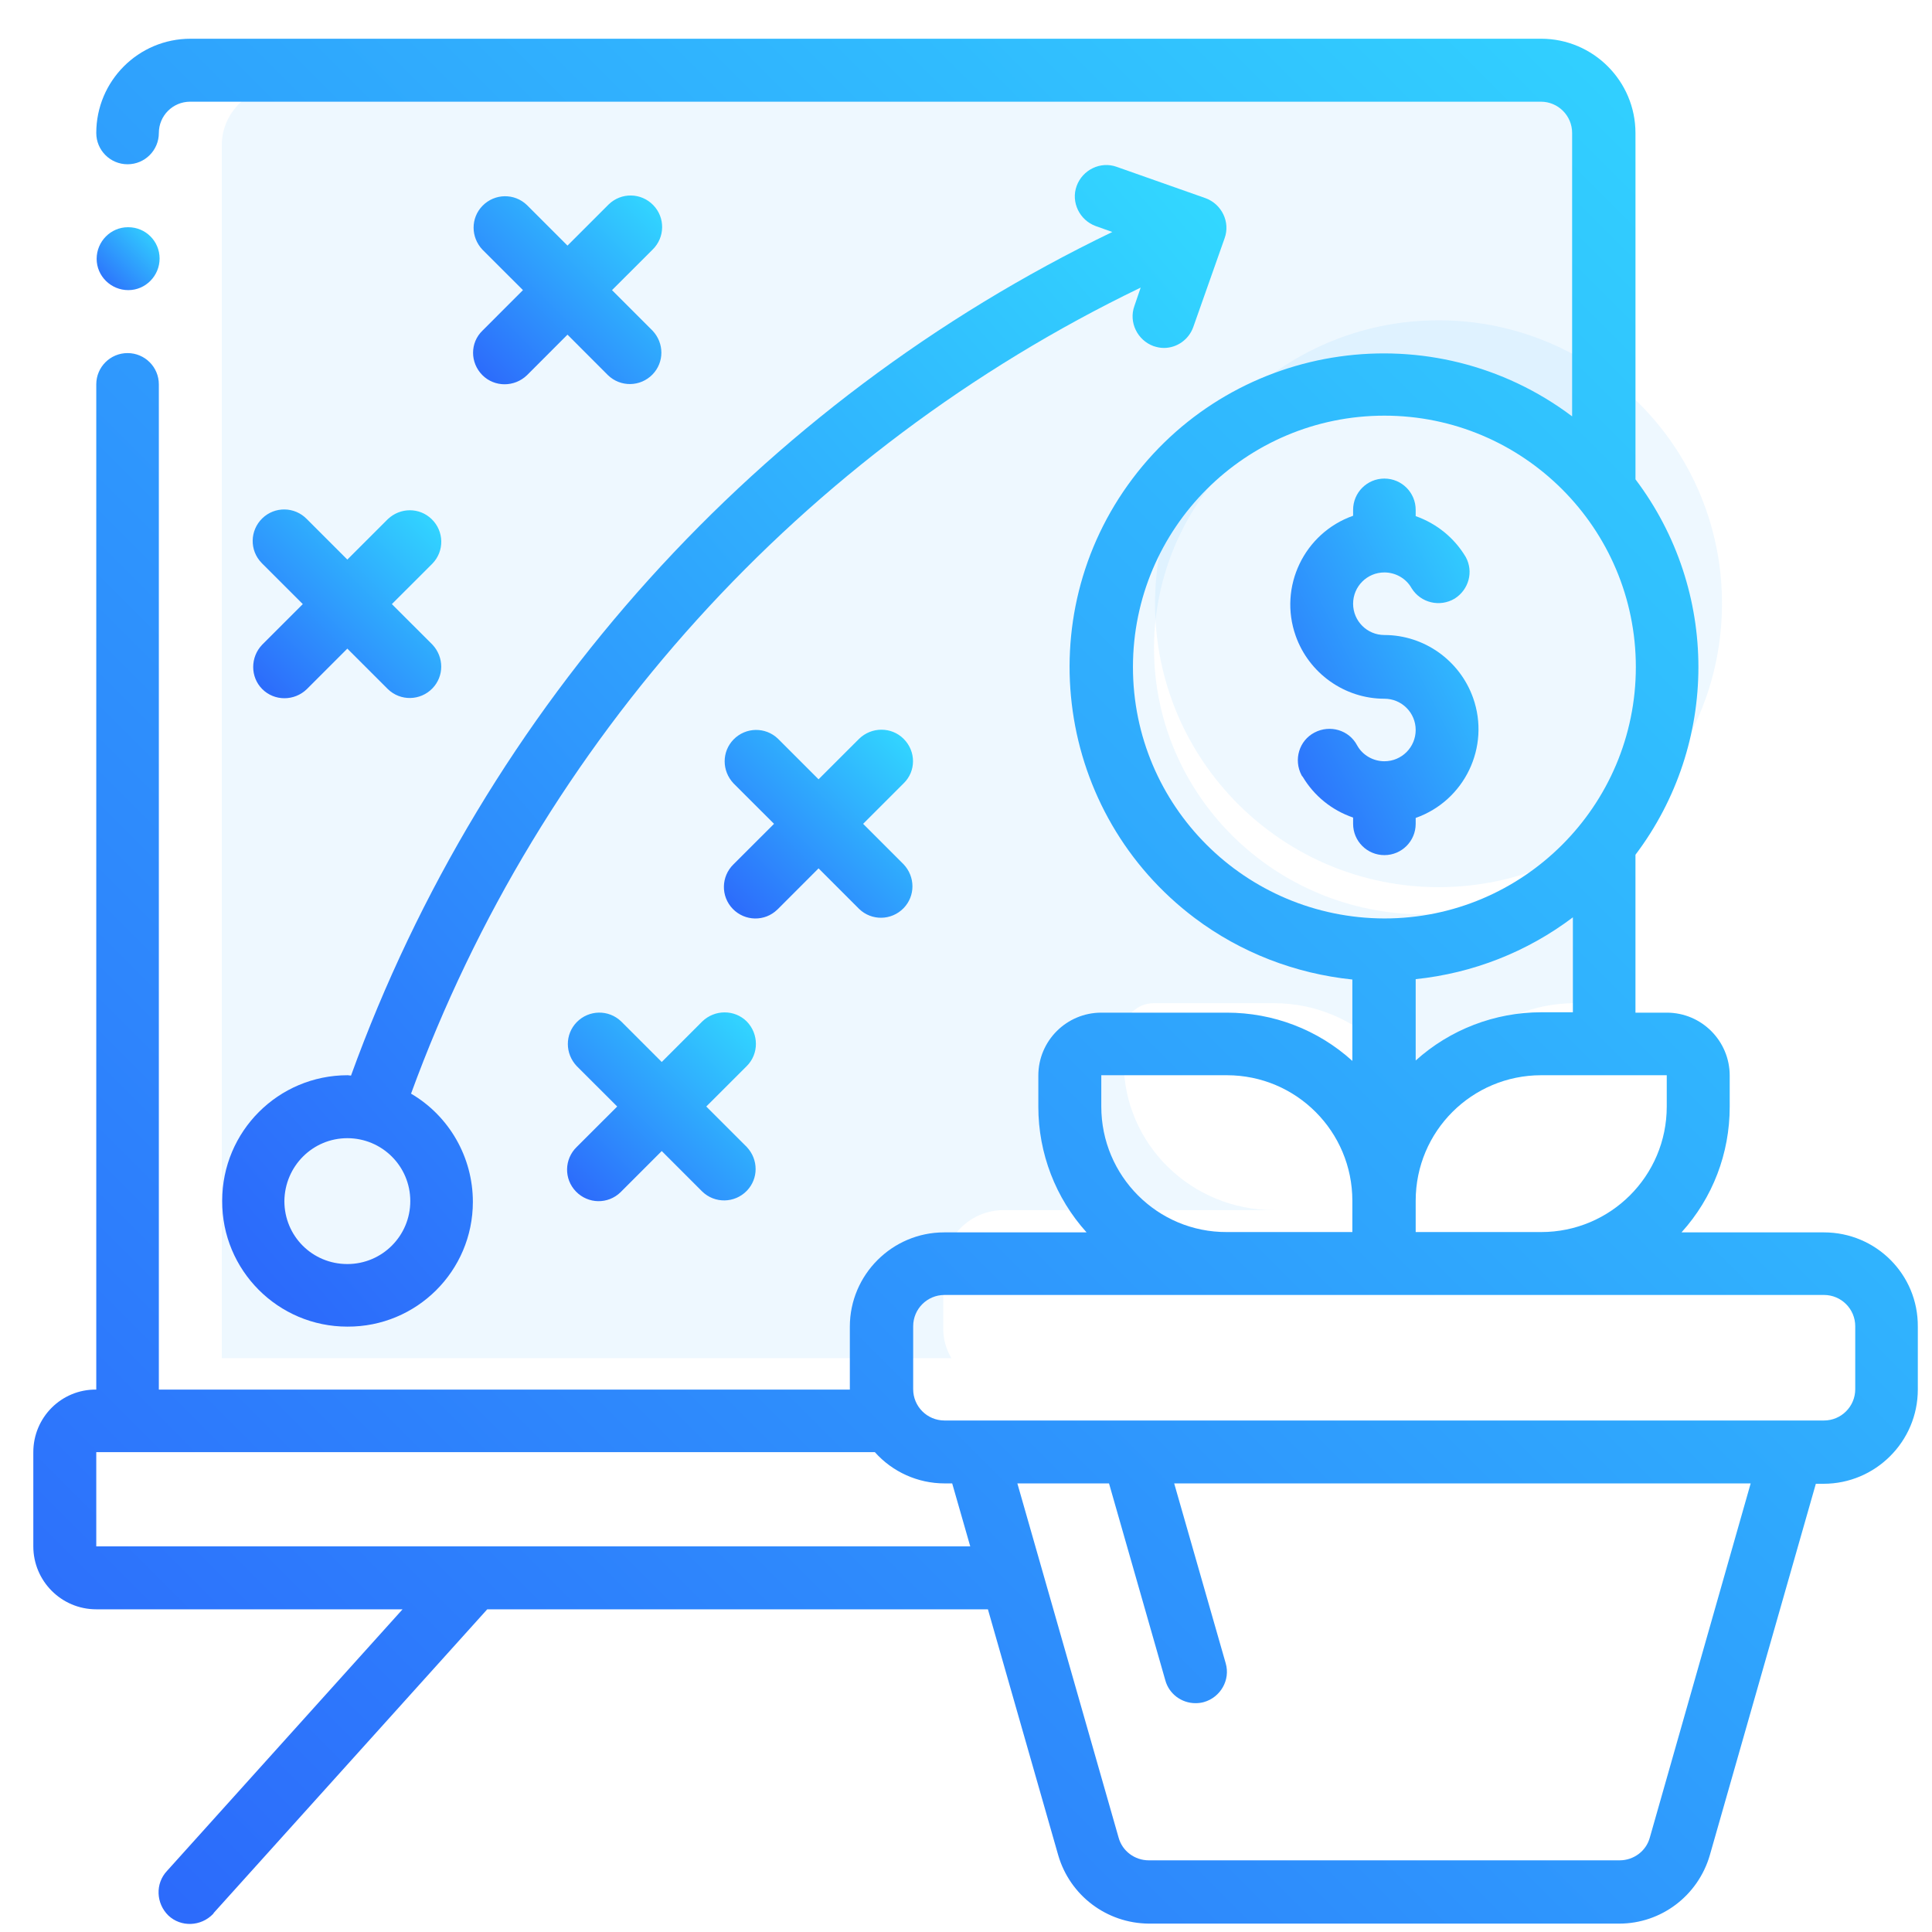
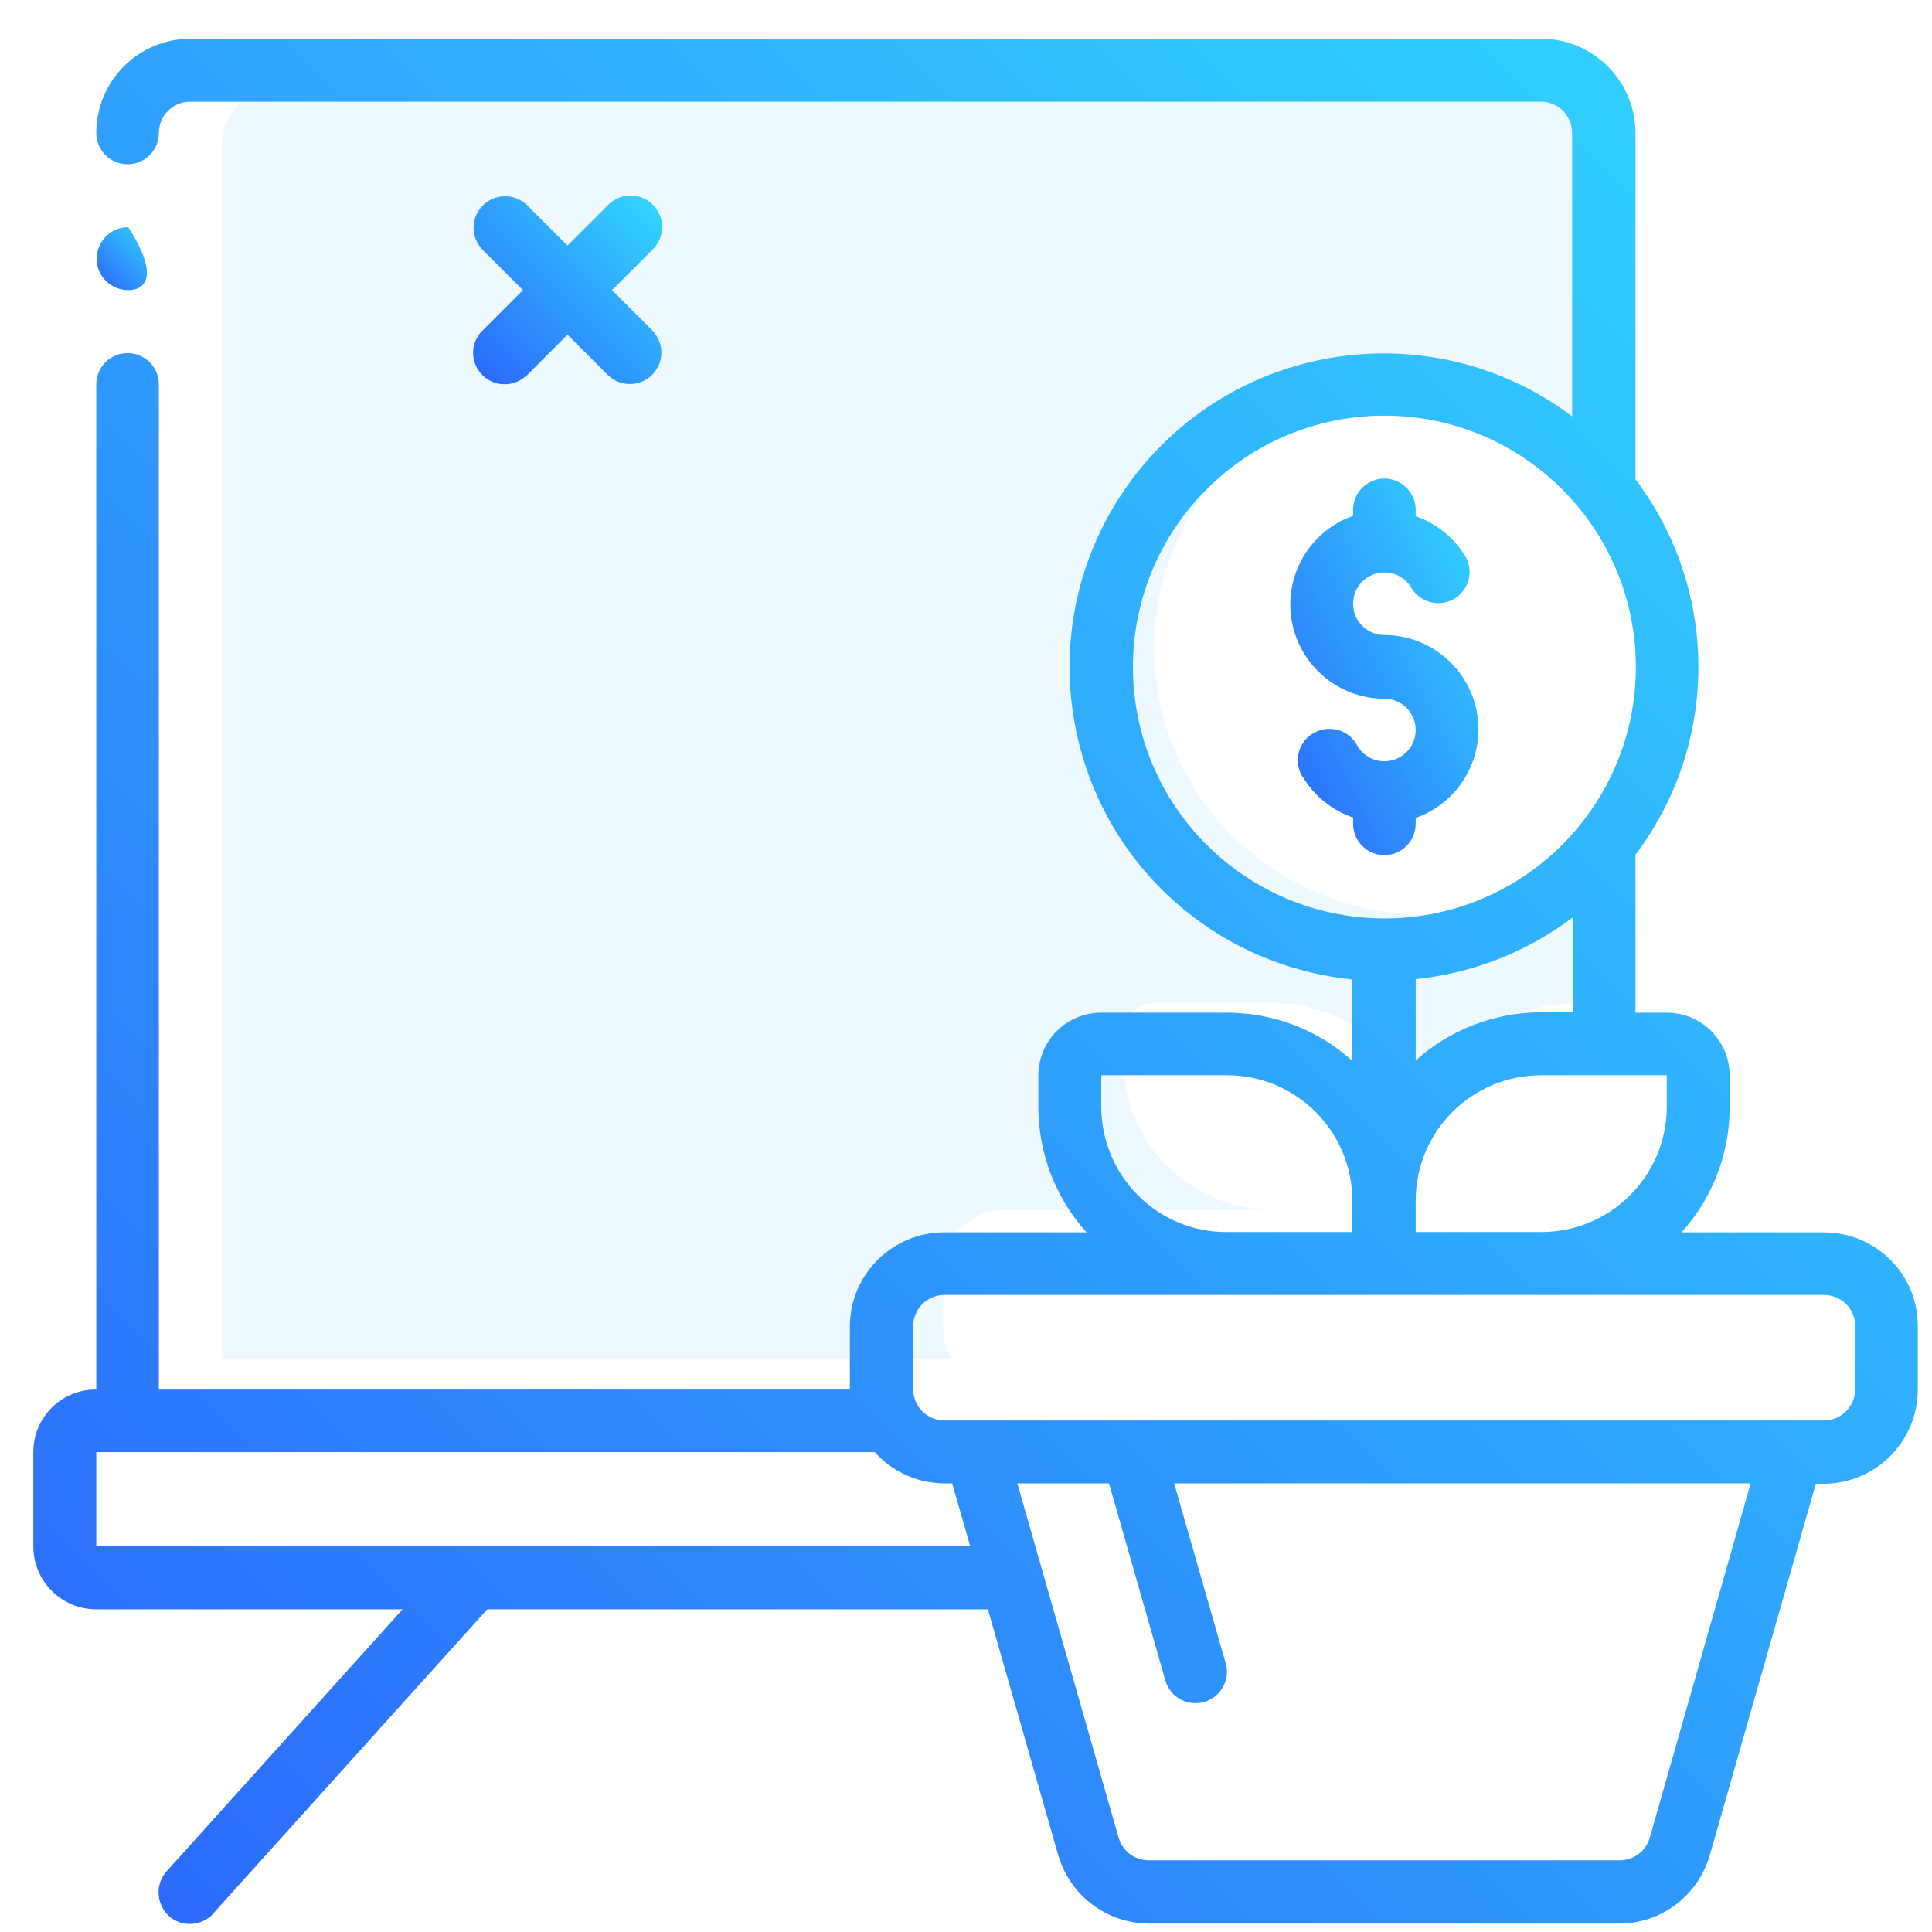
<svg xmlns="http://www.w3.org/2000/svg" viewBox="0 0 41 41" fill="none">
-   <path d="M36.543 12.797C36.551 16.116 33.863 18.819 30.543 18.827C27.223 18.834 24.52 16.148 24.512 12.828C24.504 9.508 27.191 6.806 30.512 6.798C32.34 6.79 34.066 7.618 35.215 9.04C36.074 10.102 36.543 11.43 36.543 12.797Z" fill="#52B7FF" fill-opacity="0.1" />
  <path d="M24.49 13.755C24.49 16.875 27.056 19.405 30.219 19.405C31.962 19.405 33.608 18.633 34.7 17.294V21.289H33.421C31.655 21.289 30.227 22.694 30.227 24.43C30.227 22.694 28.798 21.289 27.033 21.289H24.483C24.131 21.289 23.847 21.569 23.847 21.914V22.54C23.847 24.276 25.276 25.681 27.041 25.681H21.296C20.593 25.681 20.025 26.247 20.017 26.939V28.197C20.017 28.418 20.077 28.631 20.189 28.822H4.707V3.08C4.707 2.389 5.283 1.83 5.986 1.822H33.428C34.131 1.822 34.7 2.389 34.707 3.08V10.209C32.725 7.782 29.112 7.392 26.637 9.341C25.283 10.423 24.49 12.041 24.49 13.755Z" fill="#52B7FF" fill-opacity="0.1" />
  <path d="M38.707 26.153H35.684C36.348 25.419 36.707 24.474 36.707 23.49V22.826C36.707 22.092 36.113 21.49 35.371 21.49H34.707V18.139C36.488 15.78 36.488 12.531 34.707 10.172V2.822C34.707 1.721 33.809 0.822 32.707 0.822H4.043C2.934 0.822 2.043 1.721 2.043 2.822C2.043 3.189 2.34 3.486 2.707 3.486C3.074 3.486 3.371 3.189 3.371 2.822C3.371 2.455 3.668 2.158 4.035 2.158H32.699C33.066 2.158 33.363 2.455 33.363 2.822V8.836C30.426 6.626 26.246 7.22 24.035 10.156C21.824 13.093 22.418 17.272 25.355 19.483C26.332 20.217 27.488 20.662 28.699 20.787V22.514C27.965 21.849 27.02 21.49 26.035 21.49H23.371C22.637 21.49 22.035 22.084 22.035 22.826V23.49C22.035 24.474 22.402 25.427 23.059 26.153H20.035C18.934 26.153 18.035 27.052 18.035 28.153V29.489H3.371V8.157C3.371 7.79 3.074 7.493 2.707 7.493C2.34 7.493 2.043 7.79 2.043 8.157V29.489C1.301 29.481 0.707 30.082 0.707 30.817V32.816C0.707 33.55 1.301 34.152 2.043 34.152H8.543L3.543 39.705C3.293 39.971 3.309 40.393 3.574 40.651C3.84 40.901 4.262 40.885 4.52 40.619C4.527 40.611 4.535 40.604 4.535 40.596L10.34 34.152H20.965L22.457 39.37C22.707 40.229 23.488 40.815 24.379 40.822H34.363C35.254 40.822 36.035 40.229 36.285 39.37L38.535 31.488H38.699C39.801 31.488 40.699 30.59 40.699 29.489V28.153C40.707 27.044 39.809 26.153 38.707 26.153ZM35.371 23.482C35.371 24.958 34.176 26.146 32.707 26.146H30.043V25.482C30.043 24.005 31.238 22.818 32.707 22.818H35.371V23.482ZM32.707 21.482C31.723 21.482 30.77 21.849 30.043 22.506V20.779C31.254 20.654 32.41 20.201 33.379 19.467V21.482H32.707ZM24.043 14.156C24.043 11.211 26.434 8.821 29.379 8.821C32.324 8.821 34.715 11.211 34.715 14.156C34.715 17.101 32.324 19.491 29.379 19.491C26.426 19.483 24.043 17.101 24.043 14.156ZM23.371 23.482V22.818H26.035C27.512 22.818 28.699 24.013 28.699 25.482V26.146H26.035C24.566 26.153 23.371 24.958 23.371 23.482ZM2.043 32.816V30.817H18.566C18.941 31.238 19.48 31.48 20.043 31.48H20.207L20.59 32.816H2.043ZM35.012 38.995C34.934 39.284 34.668 39.479 34.371 39.479H24.379C24.082 39.479 23.816 39.284 23.738 38.995L21.59 31.48H23.535L24.73 35.659C24.809 35.948 25.074 36.144 25.371 36.144C25.434 36.144 25.496 36.136 25.551 36.12C25.902 36.019 26.113 35.651 26.012 35.3L24.918 31.48H37.152L35.012 38.995ZM39.371 29.481C39.371 29.848 39.074 30.145 38.707 30.145H20.043C19.676 30.145 19.379 29.848 19.379 29.481V28.145C19.379 27.778 19.676 27.481 20.043 27.481H38.707C39.074 27.481 39.371 27.778 39.371 28.145V29.481Z" fill="url(#paint0_linear_184_558)" />
  <path d="M30.043 17.483V17.358C31.082 16.991 31.629 15.851 31.262 14.812C30.98 14.015 30.223 13.476 29.379 13.476C29.012 13.476 28.715 13.179 28.715 12.812C28.715 12.445 29.012 12.148 29.379 12.148C29.613 12.148 29.84 12.273 29.957 12.484C30.152 12.797 30.559 12.89 30.871 12.703C31.168 12.515 31.277 12.133 31.105 11.82C30.863 11.414 30.488 11.11 30.043 10.953V10.82C30.043 10.453 29.746 10.156 29.379 10.156C29.012 10.156 28.715 10.453 28.715 10.82V10.945C27.676 11.312 27.129 12.453 27.496 13.492C27.777 14.289 28.535 14.828 29.379 14.828C29.746 14.828 30.043 15.124 30.043 15.491C30.043 15.858 29.746 16.155 29.379 16.155C29.145 16.155 28.918 16.03 28.801 15.819C28.629 15.491 28.223 15.374 27.895 15.546C27.567 15.718 27.449 16.124 27.621 16.452C27.629 16.468 27.637 16.476 27.645 16.483C27.887 16.89 28.262 17.194 28.715 17.35V17.483C28.715 17.85 29.012 18.147 29.379 18.147C29.746 18.147 30.043 17.85 30.043 17.483Z" fill="url(#paint1_linear_184_558)" />
-   <path d="M2.723 6.157C2.355 6.157 2.051 5.86 2.051 5.493C2.051 5.126 2.348 4.822 2.715 4.822H2.723C3.09 4.822 3.387 5.118 3.387 5.486C3.387 5.853 3.09 6.157 2.723 6.157Z" fill="url(#paint2_linear_184_558)" />
-   <path d="M7.371 28.153C8.84 28.161 10.035 26.974 10.035 25.505C10.035 24.56 9.535 23.685 8.723 23.209C11.465 15.71 17.02 9.571 24.207 6.103L24.074 6.493C23.949 6.837 24.137 7.22 24.48 7.345C24.551 7.368 24.621 7.384 24.699 7.384C24.98 7.384 25.23 7.204 25.324 6.938L25.988 5.056C26.113 4.712 25.926 4.33 25.582 4.205L23.699 3.541C23.355 3.416 22.973 3.603 22.848 3.947C22.723 4.29 22.91 4.673 23.254 4.798L23.605 4.923C16.098 8.54 10.293 14.976 7.449 22.826C7.426 22.826 7.402 22.818 7.379 22.818C5.902 22.818 4.715 24.013 4.715 25.482C4.707 26.958 5.902 28.153 7.371 28.153ZM7.371 24.154C8.106 24.154 8.707 24.747 8.707 25.489C8.707 26.224 8.113 26.825 7.371 26.825C6.629 26.825 6.035 26.232 6.035 25.489C6.043 24.747 6.637 24.154 7.371 24.154Z" fill="url(#paint3_linear_184_558)" />
-   <path d="M15.848 21.678C15.59 21.42 15.168 21.42 14.902 21.678L14.043 22.537L13.184 21.678C12.918 21.42 12.496 21.428 12.238 21.693C11.988 21.951 11.988 22.357 12.238 22.623L13.098 23.482L12.238 24.341C11.973 24.599 11.965 25.021 12.223 25.286C12.481 25.552 12.902 25.56 13.168 25.302C13.176 25.294 13.176 25.294 13.184 25.286L14.043 24.427L14.902 25.286C15.168 25.544 15.59 25.536 15.848 25.271C16.098 25.013 16.098 24.607 15.848 24.341L14.988 23.482L15.848 22.623C16.106 22.365 16.106 21.943 15.848 21.678Z" fill="url(#paint4_linear_184_558)" />
-   <path d="M19.176 15.679C18.918 15.421 18.496 15.421 18.231 15.679L17.371 16.538L16.512 15.679C16.246 15.421 15.824 15.429 15.566 15.694C15.316 15.952 15.316 16.358 15.566 16.624L16.426 17.483L15.566 18.342C15.301 18.6 15.293 19.022 15.551 19.288C15.809 19.553 16.231 19.561 16.496 19.303C16.504 19.295 16.504 19.295 16.512 19.288L17.371 18.428L18.231 19.288C18.496 19.545 18.918 19.538 19.176 19.272C19.426 19.014 19.426 18.608 19.176 18.342L18.317 17.483L19.176 16.624C19.442 16.366 19.442 15.944 19.176 15.679Z" fill="url(#paint5_linear_184_558)" />
-   <path d="M5.566 14.624C5.824 14.882 6.246 14.882 6.512 14.624L7.371 13.765L8.231 14.624C8.496 14.882 8.918 14.874 9.176 14.609C9.426 14.351 9.426 13.945 9.176 13.679L8.316 12.82L9.176 11.961C9.434 11.695 9.426 11.274 9.16 11.016C8.902 10.766 8.496 10.766 8.231 11.016L7.371 11.875L6.512 11.016C6.254 10.75 5.832 10.742 5.566 11C5.301 11.258 5.293 11.68 5.551 11.945C5.559 11.953 5.559 11.953 5.566 11.961L6.426 12.82L5.566 13.679C5.309 13.945 5.309 14.367 5.566 14.624Z" fill="url(#paint6_linear_184_558)" />
+   <path d="M2.723 6.157C2.355 6.157 2.051 5.86 2.051 5.493C2.051 5.126 2.348 4.822 2.715 4.822H2.723C3.387 5.853 3.09 6.157 2.723 6.157Z" fill="url(#paint2_linear_184_558)" />
  <path d="M10.238 7.962C10.496 8.219 10.918 8.219 11.184 7.962L12.043 7.102L12.902 7.962C13.168 8.219 13.59 8.212 13.848 7.946C14.098 7.688 14.098 7.282 13.848 7.017L12.988 6.157L13.848 5.298C14.113 5.04 14.121 4.619 13.863 4.353C13.605 4.087 13.184 4.08 12.918 4.337C12.91 4.345 12.91 4.345 12.902 4.353L12.043 5.212L11.184 4.353C10.918 4.095 10.496 4.103 10.238 4.369C9.988 4.626 9.988 5.033 10.238 5.298L11.098 6.157L10.238 7.017C9.973 7.274 9.973 7.696 10.238 7.962Z" fill="url(#paint7_linear_184_558)" />
  <defs>
    <linearGradient id="paint0_linear_184_558" x1="0.707" y1="40.829" x2="40.713" y2="0.836" gradientUnits="userSpaceOnUse">
      <stop stop-color="#2C66FB" />
      <stop offset="1" stop-color="#32DAFF" />
    </linearGradient>
    <linearGradient id="paint1_linear_184_558" x1="27.382" y1="18.147" x2="33.773" y2="14.952" gradientUnits="userSpaceOnUse">
      <stop stop-color="#2C66FB" />
      <stop offset="1" stop-color="#32DAFF" />
    </linearGradient>
    <linearGradient id="paint2_linear_184_558" x1="2.051" y1="6.157" x2="3.386" y2="4.821" gradientUnits="userSpaceOnUse">
      <stop stop-color="#2C66FB" />
      <stop offset="1" stop-color="#32DAFF" />
    </linearGradient>
    <linearGradient id="paint3_linear_184_558" x1="4.715" y1="28.153" x2="29.107" y2="7.064" gradientUnits="userSpaceOnUse">
      <stop stop-color="#2C66FB" />
      <stop offset="1" stop-color="#32DAFF" />
    </linearGradient>
    <linearGradient id="paint4_linear_184_558" x1="12.034" y1="25.491" x2="16.04" y2="21.484" gradientUnits="userSpaceOnUse">
      <stop stop-color="#2C66FB" />
      <stop offset="1" stop-color="#32DAFF" />
    </linearGradient>
    <linearGradient id="paint5_linear_184_558" x1="15.362" y1="19.492" x2="19.369" y2="15.479" gradientUnits="userSpaceOnUse">
      <stop stop-color="#2C66FB" />
      <stop offset="1" stop-color="#32DAFF" />
    </linearGradient>
    <linearGradient id="paint6_linear_184_558" x1="5.362" y1="14.818" x2="9.368" y2="10.816" gradientUnits="userSpaceOnUse">
      <stop stop-color="#2C66FB" />
      <stop offset="1" stop-color="#32DAFF" />
    </linearGradient>
    <linearGradient id="paint7_linear_184_558" x1="10.039" y1="8.155" x2="14.045" y2="4.142" gradientUnits="userSpaceOnUse">
      <stop stop-color="#2C66FB" />
      <stop offset="1" stop-color="#32DAFF" />
    </linearGradient>
  </defs>
</svg>